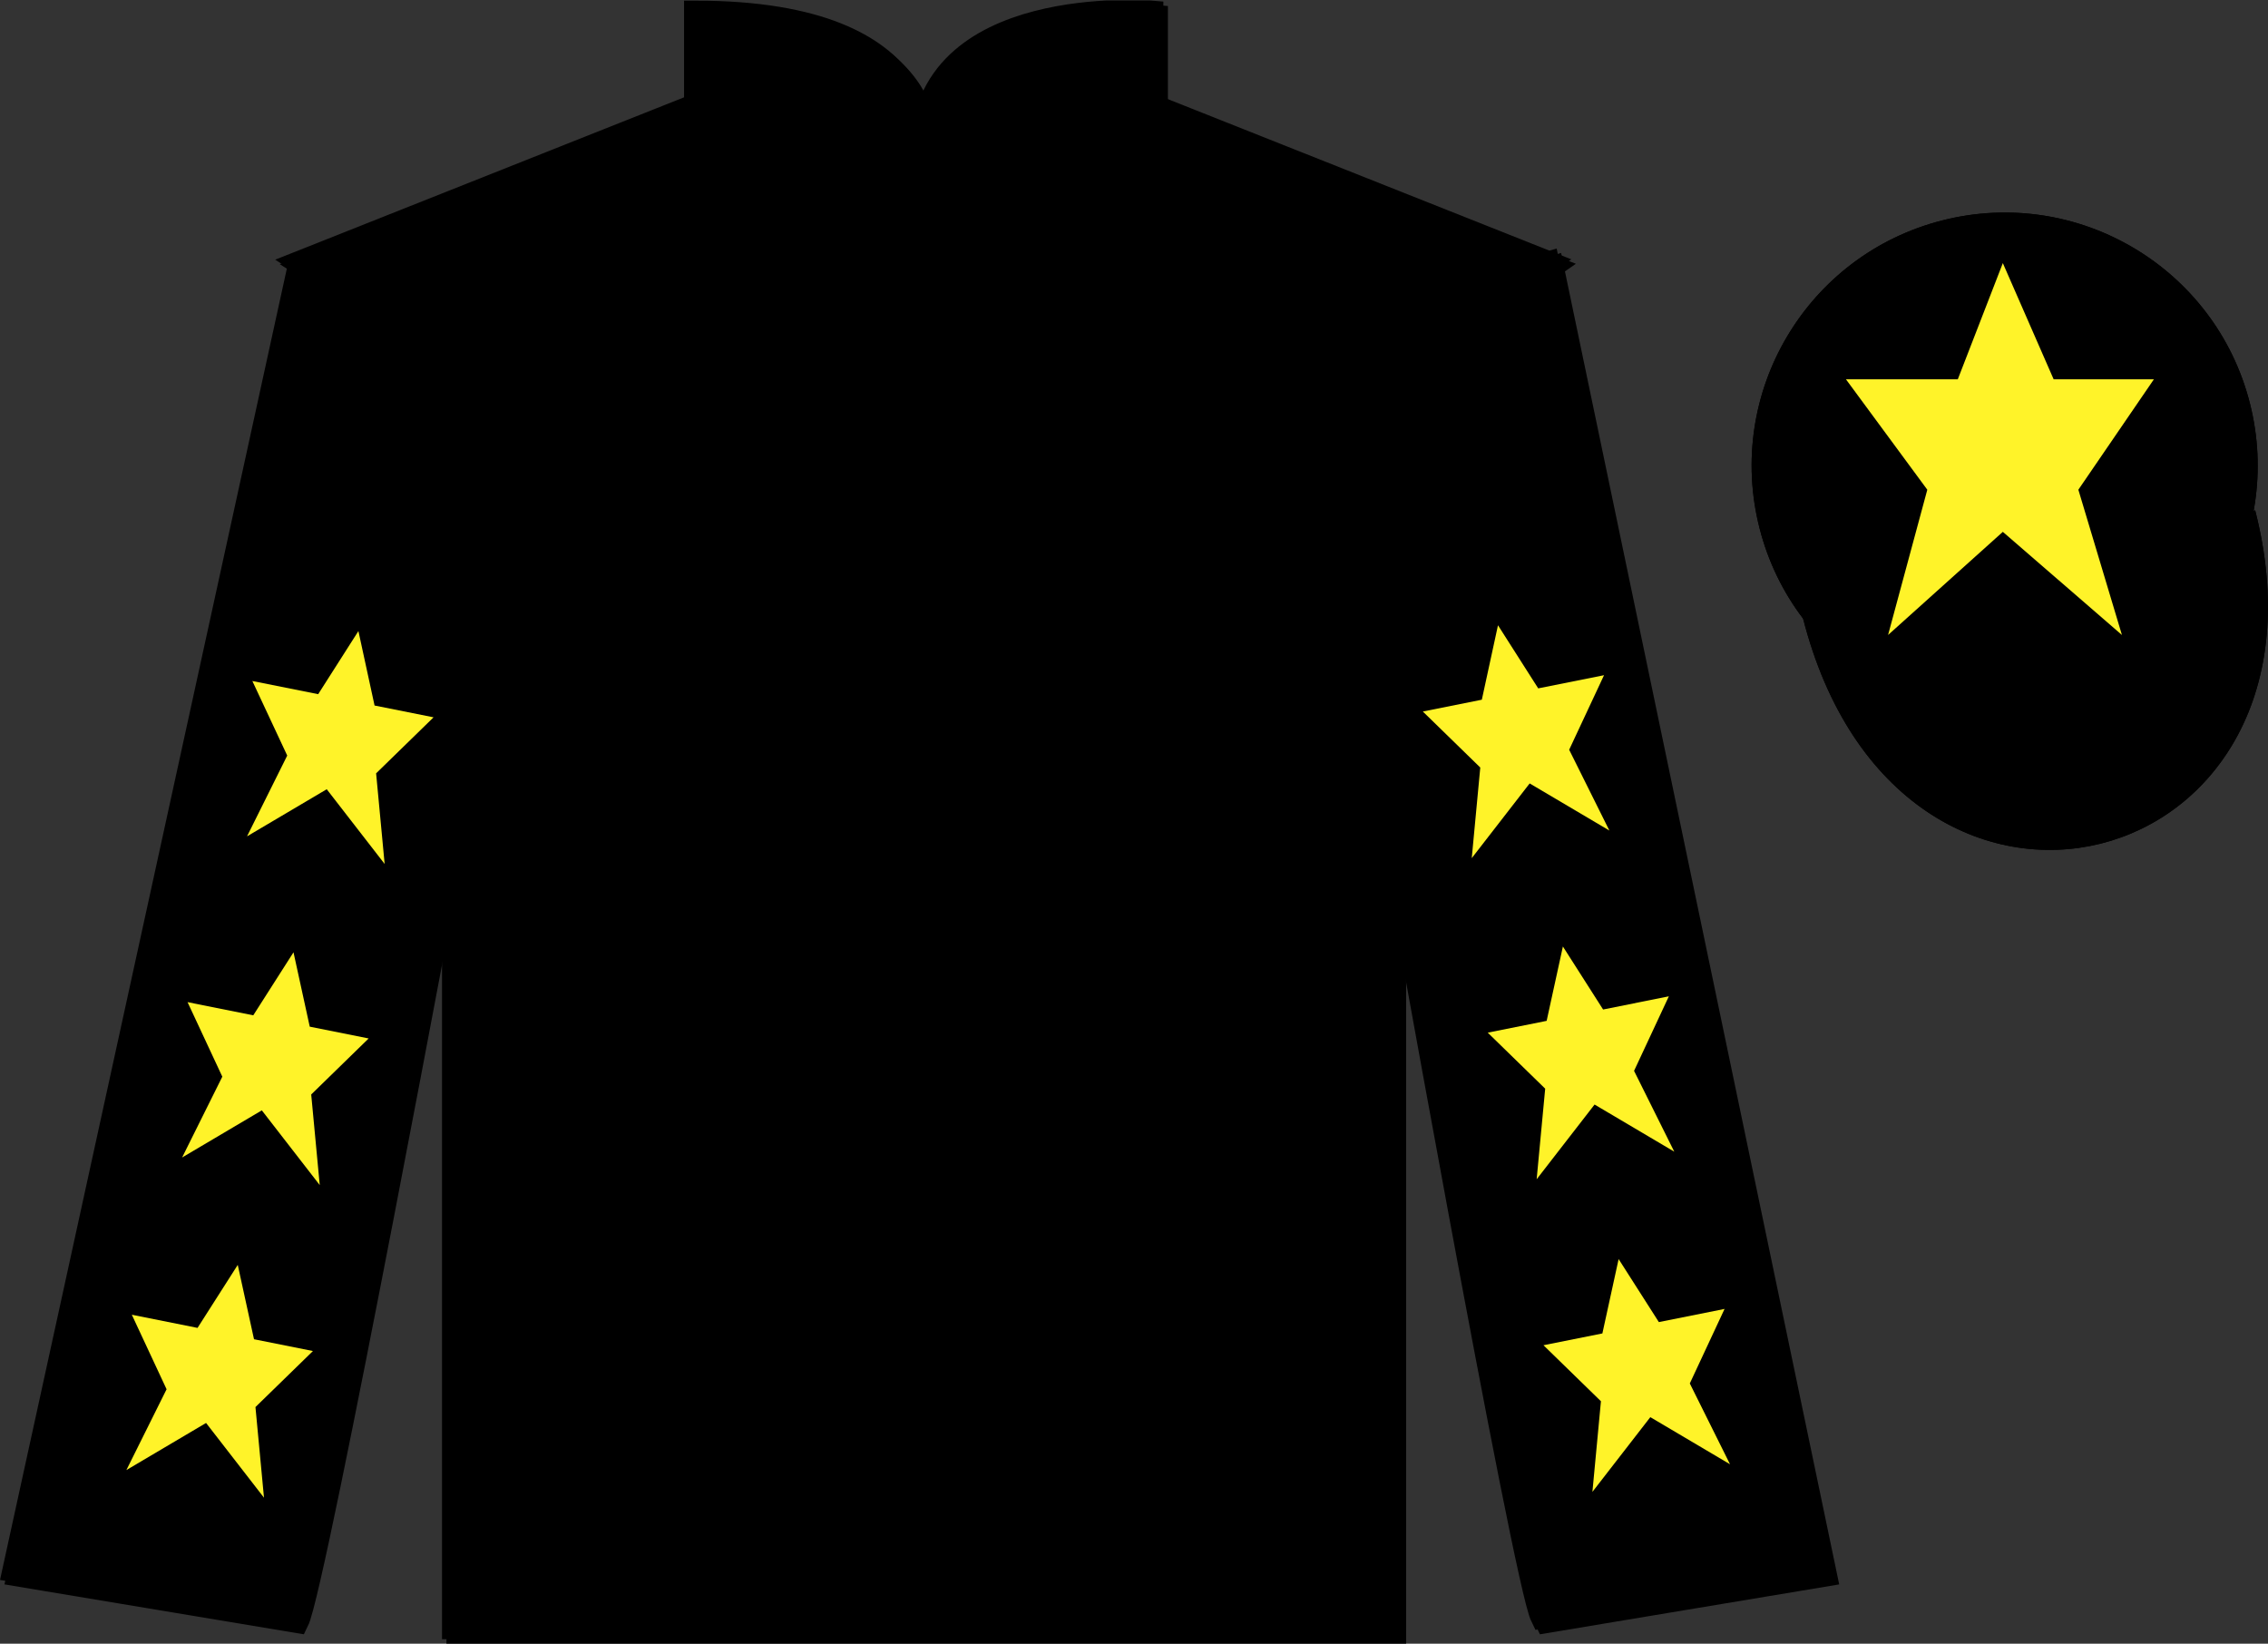
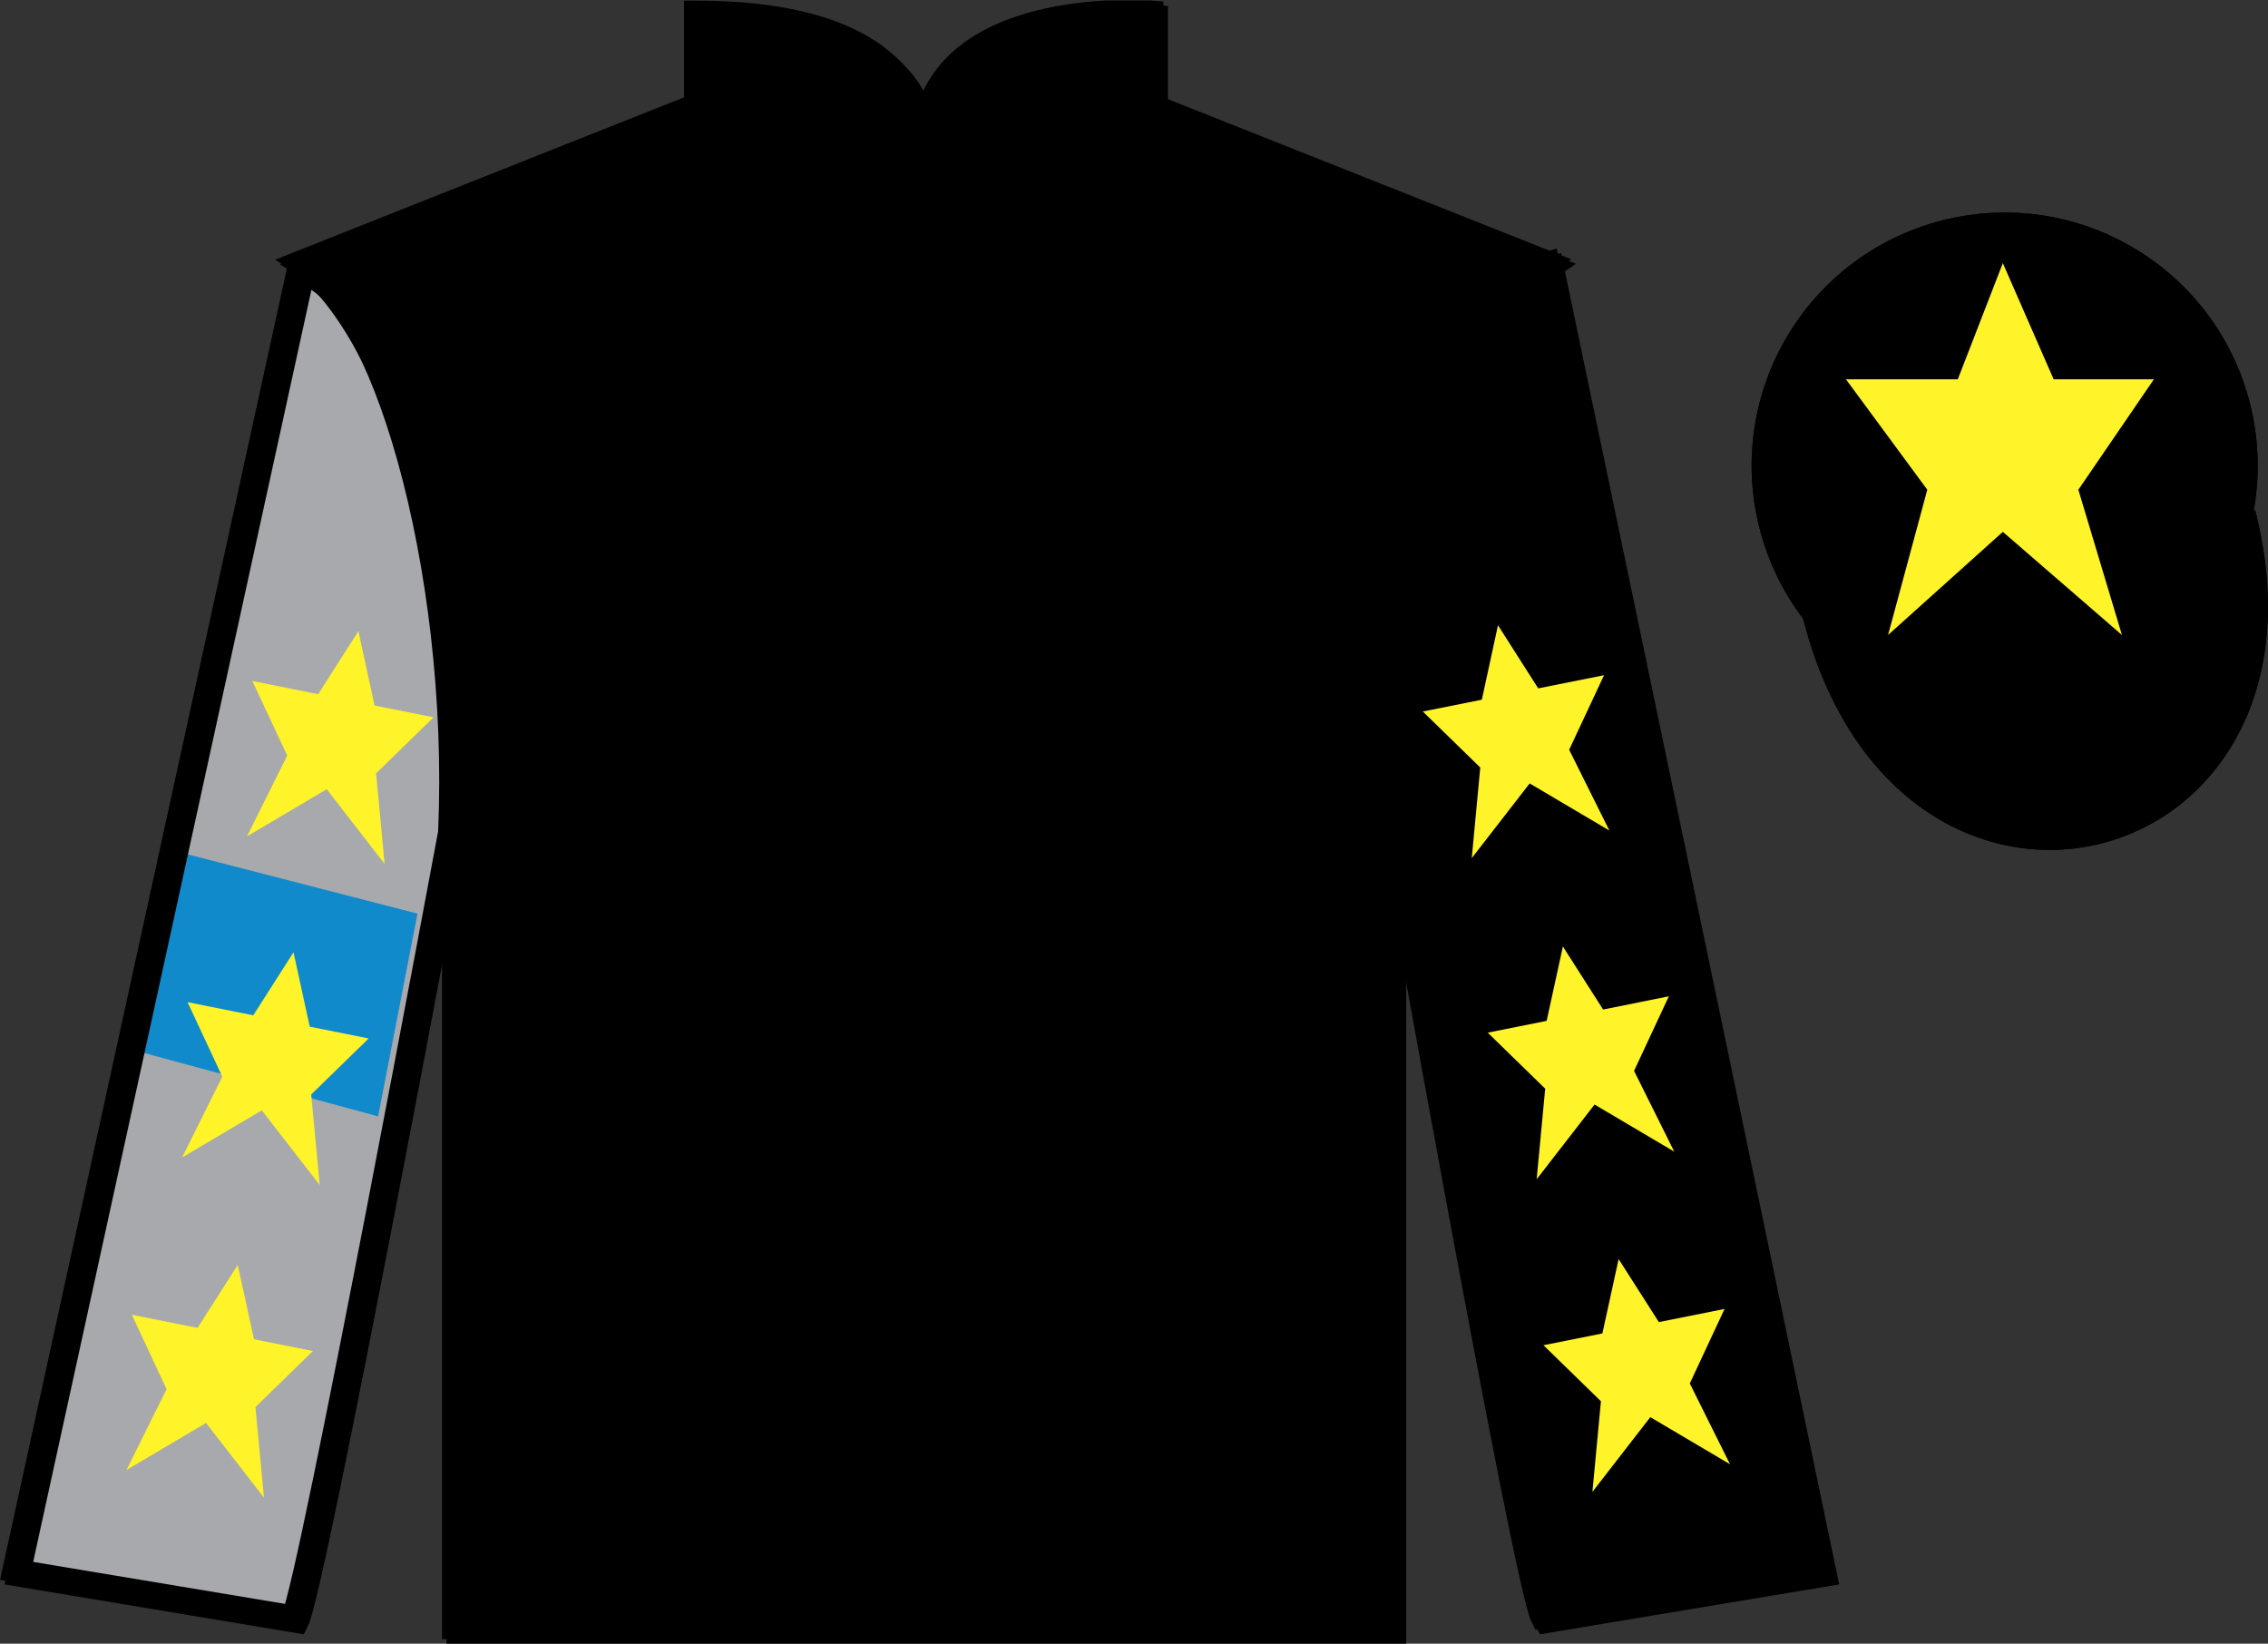
<svg xmlns="http://www.w3.org/2000/svg" width="97.59pt" height="70.72pt" viewBox="0 0 97.59 70.72" version="1.1">
  <rect x="0" y="0" width="97.59" height="70.72" fill="#333333" stroke="none" />
  <defs>
    <clipPath id="clip1">
      <path d="M 0 70.719 L 97.59 70.719 L 97.59 0.02 L 0 0.02 L 0 70.719 Z M 0 70.719 " />
    </clipPath>
  </defs>
  <g id="surface0">
    <g clip-path="url(#clip1)" clip-rule="nonzero">
      <path style=" stroke:none;fill-rule:nonzero;fill:rgb(100%,100%,100%);fill-opacity:1;" d="M 12.934 11.277 C 12.934 11.277 18.02 14.527 19.52 29.859 C 19.52 29.859 19.52 44.859 19.52 70.027 L 59.809 70.027 L 59.809 29.695 C 59.809 29.695 61.602 14.695 66.559 11.277 L 49.559 4.527 L 49.559 0.527 C 49.559 0.527 39.668 -0.305 39.668 6.527 C 39.668 6.527 40.684 0.527 29.934 0.527 L 29.934 4.527 L 12.934 11.277 " />
      <path style="fill:none;stroke-width:10;stroke-linecap:butt;stroke-linejoin:miter;stroke:rgb(0%,0%,0%);stroke-opacity:1;stroke-miterlimit:4;" d="M 129.336 594.427 C 129.336 594.427 180.195 561.927 195.195 408.606 C 195.195 408.606 195.195 258.606 195.195 6.927 L 598.086 6.927 L 598.086 410.247 C 598.086 410.247 616.016 560.247 665.586 594.427 L 495.586 661.927 L 495.586 701.927 C 495.586 701.927 396.68 710.247 396.68 641.927 C 396.68 641.927 406.836 701.927 299.336 701.927 L 299.336 661.927 L 129.336 594.427 Z M 129.336 594.427 " transform="matrix(0.1,0,0,-0.1,0,70.72)" />
      <path style=" stroke:none;fill-rule:nonzero;fill:rgb(65.518%,66.354%,67.358%);fill-opacity:1;" d="M 12.602 69.57 C 13.352 68.07 19.352 35.82 19.352 35.82 C 19.852 24.32 16.352 12.57 12.852 11.57 L 0.602 67.57 L 12.602 69.57 " />
      <path style="fill:none;stroke-width:10;stroke-linecap:butt;stroke-linejoin:miter;stroke:rgb(0%,0%,0%);stroke-opacity:1;stroke-miterlimit:4;" d="M 126.016 11.497 C 133.516 26.497 193.516 348.997 193.516 348.997 C 198.516 463.997 163.516 581.497 128.516 591.497 L 6.016 31.497 L 126.016 11.497 Z M 126.016 11.497 " transform="matrix(0.1,0,0,-0.1,0,70.72)" />
      <path style=" stroke:none;fill-rule:nonzero;fill:rgb(65.518%,66.354%,67.358%);fill-opacity:1;" d="M 78.352 67.57 L 66.602 11.32 C 63.102 12.32 59.352 24.32 59.852 35.82 C 59.852 35.82 65.602 68.07 66.352 69.57 L 78.352 67.57 " />
-       <path style="fill:none;stroke-width:10;stroke-linecap:butt;stroke-linejoin:miter;stroke:rgb(0%,0%,0%);stroke-opacity:1;stroke-miterlimit:4;" d="M 783.516 31.497 L 666.016 593.997 C 631.016 583.997 593.516 463.997 598.516 348.997 C 598.516 348.997 656.016 26.497 663.516 11.497 L 783.516 31.497 Z M 783.516 31.497 " transform="matrix(0.1,0,0,-0.1,0,70.72)" />
+       <path style="fill:none;stroke-width:10;stroke-linecap:butt;stroke-linejoin:miter;stroke:rgb(0%,0%,0%);stroke-opacity:1;stroke-miterlimit:4;" d="M 783.516 31.497 L 666.016 593.997 C 631.016 583.997 593.516 463.997 598.516 348.997 C 598.516 348.997 656.016 26.497 663.516 11.497 L 783.516 31.497 Z " transform="matrix(0.1,0,0,-0.1,0,70.72)" />
      <path style="fill-rule:nonzero;fill:rgb(65.518%,66.354%,67.358%);fill-opacity:1;stroke-width:10;stroke-linecap:butt;stroke-linejoin:miter;stroke:rgb(0%,0%,0%);stroke-opacity:1;stroke-miterlimit:4;" d="M 780.664 442.434 C 820.391 286.77 1004.336 334.387 965.547 486.38 " transform="matrix(0.1,0,0,-0.1,0,70.72)" />
      <path style=" stroke:none;fill-rule:nonzero;fill:rgb(65.518%,66.354%,67.358%);fill-opacity:1;" d="M 88.828 30.098 C 94.387 28.68 97.738 23.023 96.324 17.465 C 94.906 11.906 89.25 8.551 83.691 9.969 C 78.133 11.387 74.777 17.043 76.195 22.602 C 77.613 28.16 83.27 31.516 88.828 30.098 " />
      <path style="fill:none;stroke-width:10;stroke-linecap:butt;stroke-linejoin:miter;stroke:rgb(0%,0%,0%);stroke-opacity:1;stroke-miterlimit:4;" d="M 888.281 406.223 C 943.867 420.403 977.383 476.966 963.242 532.552 C 949.062 588.138 892.5 621.692 836.914 607.513 C 781.328 593.333 747.773 536.77 761.953 481.184 C 776.133 425.598 832.695 392.044 888.281 406.223 Z M 888.281 406.223 " transform="matrix(0.1,0,0,-0.1,0,70.72)" />
      <path style=" stroke:none;fill-rule:nonzero;fill:rgb(6.795%,54.176%,79.675%);fill-opacity:1;" d="M 23.77 36.195 L 30.27 24.195 L 34.27 36.195 L 40.27 24.195 L 45.77 36.195 L 51.77 24.195 L 56.77 36.195 L 51.77 48.195 L 45.77 36.195 L 40.27 48.195 L 34.27 36.195 L 30.27 48.195 L 23.77 36.195 " />
      <path style=" stroke:none;fill-rule:nonzero;fill:rgb(6.795%,54.176%,79.675%);fill-opacity:1;" d="M 89 26.902 L 93.102 17.336 L 83.531 13.234 L 79.43 22.805 L 89 26.902 " />
      <path style=" stroke:none;fill-rule:nonzero;fill:rgb(6.795%,54.176%,79.675%);fill-opacity:1;" d="M 16.27 48.031 L 17.965 39.309 L 7.484 36.605 L 5.594 45.141 L 16.27 48.031 " />
      <path style=" stroke:none;fill-rule:nonzero;fill:rgb(6.795%,54.176%,79.675%);fill-opacity:1;" d="M 62.203 47.531 L 60.691 39.121 L 71.238 36.793 L 72.938 45.266 L 62.203 47.531 " />
      <path style=" stroke:none;fill-rule:nonzero;fill:rgb(0%,0%,0%);fill-opacity:1;" d="M 13.129 11.469 C 13.129 11.469 18.211 14.719 19.711 30.055 C 19.711 30.055 19.711 45.055 19.711 70.219 L 60.004 70.219 L 60.004 29.887 C 60.004 29.887 61.793 14.887 66.754 11.469 L 49.754 4.719 L 49.754 0.719 C 49.754 0.719 39.863 -0.113 39.863 6.719 C 39.863 6.719 40.879 0.719 30.129 0.719 L 30.129 4.719 L 13.129 11.469 " />
      <path style="fill:none;stroke-width:10;stroke-linecap:butt;stroke-linejoin:miter;stroke:rgb(0%,0%,0%);stroke-opacity:1;stroke-miterlimit:4;" d="M 131.289 592.513 C 131.289 592.513 182.109 560.013 197.109 406.653 C 197.109 406.653 197.109 256.653 197.109 5.013 L 600.039 5.013 L 600.039 408.333 C 600.039 408.333 617.93 558.333 667.539 592.513 L 497.539 660.013 L 497.539 700.013 C 497.539 700.013 398.633 708.333 398.633 640.013 C 398.633 640.013 408.789 700.013 301.289 700.013 L 301.289 660.013 L 131.289 592.513 Z M 131.289 592.513 " transform="matrix(0.1,0,0,-0.1,0,70.72)" />
-       <path style=" stroke:none;fill-rule:nonzero;fill:rgb(0%,0%,0%);fill-opacity:1;" d="M 12.793 69.762 C 13.543 68.262 19.543 36.012 19.543 36.012 C 20.043 24.512 16.543 12.762 13.043 11.762 L 0.793 67.762 L 12.793 69.762 " />
      <path style="fill:none;stroke-width:10;stroke-linecap:butt;stroke-linejoin:miter;stroke:rgb(0%,0%,0%);stroke-opacity:1;stroke-miterlimit:4;" d="M 127.93 9.583 C 135.43 24.583 195.43 347.083 195.43 347.083 C 200.43 462.083 165.43 579.583 130.43 589.583 L 7.93 29.583 L 127.93 9.583 Z M 127.93 9.583 " transform="matrix(0.1,0,0,-0.1,0,70.72)" />
      <path style=" stroke:none;fill-rule:nonzero;fill:rgb(0%,0%,0%);fill-opacity:1;" d="M 78.543 67.762 L 66.793 11.512 C 63.293 12.512 59.543 24.512 60.043 36.012 C 60.043 36.012 65.793 68.262 66.543 69.762 L 78.543 67.762 " />
      <path style="fill:none;stroke-width:10;stroke-linecap:butt;stroke-linejoin:miter;stroke:rgb(0%,0%,0%);stroke-opacity:1;stroke-miterlimit:4;" d="M 785.43 29.583 L 667.93 592.083 C 632.93 582.083 595.43 462.083 600.43 347.083 C 600.43 347.083 657.93 24.583 665.43 9.583 L 785.43 29.583 Z M 785.43 29.583 " transform="matrix(0.1,0,0,-0.1,0,70.72)" />
      <path style="fill-rule:nonzero;fill:rgb(0%,0%,0%);fill-opacity:1;stroke-width:10;stroke-linecap:butt;stroke-linejoin:miter;stroke:rgb(0%,0%,0%);stroke-opacity:1;stroke-miterlimit:4;" d="M 780.664 442.434 C 820.391 286.77 1004.336 334.387 965.547 486.38 " transform="matrix(0.1,0,0,-0.1,0,70.72)" />
      <path style=" stroke:none;fill-rule:nonzero;fill:rgb(0%,0%,0%);fill-opacity:1;" d="M 88.828 30.098 C 94.387 28.68 97.738 23.023 96.324 17.465 C 94.906 11.906 89.25 8.551 83.691 9.969 C 78.133 11.387 74.777 17.043 76.195 22.602 C 77.613 28.16 83.27 31.516 88.828 30.098 " />
      <path style="fill:none;stroke-width:10;stroke-linecap:butt;stroke-linejoin:miter;stroke:rgb(0%,0%,0%);stroke-opacity:1;stroke-miterlimit:4;" d="M 888.281 406.223 C 943.867 420.403 977.383 476.966 963.242 532.552 C 949.062 588.138 892.5 621.692 836.914 607.513 C 781.328 593.333 747.773 536.77 761.953 481.184 C 776.133 425.598 832.695 392.044 888.281 406.223 Z M 888.281 406.223 " transform="matrix(0.1,0,0,-0.1,0,70.72)" />
      <path style=" stroke:none;fill-rule:nonzero;fill:rgb(100%,95.143%,16.359%);fill-opacity:1;" d="M 12.629 40.973 L 10.898 43.684 L 8.07 43.117 L 9.566 46.324 L 7.836 49.801 L 11.266 47.773 L 13.758 50.988 L 13.391 47.09 L 15.863 44.68 L 13.328 44.172 L 12.629 40.973 " />
      <path style=" stroke:none;fill-rule:nonzero;fill:rgb(100%,95.143%,16.359%);fill-opacity:1;" d="M 10.23 54.422 L 8.5 57.133 L 5.672 56.566 L 7.168 59.773 L 5.438 63.25 L 8.867 61.223 L 11.359 64.438 L 10.992 60.539 L 13.465 58.129 L 10.93 57.621 L 10.23 54.422 " />
      <path style=" stroke:none;fill-rule:nonzero;fill:rgb(100%,95.143%,16.359%);fill-opacity:1;" d="M 15.422 27.152 L 13.691 29.867 L 10.859 29.301 L 12.359 32.508 L 10.629 35.984 L 14.059 33.957 L 16.551 37.172 L 16.184 33.273 L 18.656 30.863 L 16.117 30.355 L 15.422 27.152 " />
      <path style=" stroke:none;fill-rule:nonzero;fill:rgb(100%,95.143%,16.359%);fill-opacity:1;" d="M 67.25 40.723 L 68.98 43.434 L 71.809 42.867 L 70.312 46.074 L 72.043 49.551 L 68.613 47.523 L 66.121 50.738 L 66.488 46.84 L 64.016 44.43 L 66.551 43.922 L 67.25 40.723 " />
      <path style=" stroke:none;fill-rule:nonzero;fill:rgb(100%,95.143%,16.359%);fill-opacity:1;" d="M 69.648 54.172 L 71.379 56.883 L 74.207 56.316 L 72.711 59.523 L 74.441 63 L 71.012 60.973 L 68.52 64.188 L 68.887 60.289 L 66.414 57.879 L 68.949 57.371 L 69.648 54.172 " />
      <path style=" stroke:none;fill-rule:nonzero;fill:rgb(100%,95.143%,16.359%);fill-opacity:1;" d="M 64.457 26.902 L 66.188 29.617 L 69.02 29.051 L 67.52 32.258 L 69.25 35.734 L 65.82 33.707 L 63.328 36.922 L 63.695 33.023 L 61.223 30.613 L 63.762 30.105 L 64.457 26.902 " />
      <path style=" stroke:none;fill-rule:nonzero;fill:rgb(100%,95.143%,16.359%);fill-opacity:1;" d="M 86.18 11.32 L 84.242 16.32 L 79.43 16.32 L 82.93 21.07 L 81.242 27.32 L 86.18 22.883 L 91.305 27.32 L 89.43 21.07 L 92.68 16.32 L 88.367 16.32 L 86.18 11.32 " />
    </g>
  </g>
</svg>